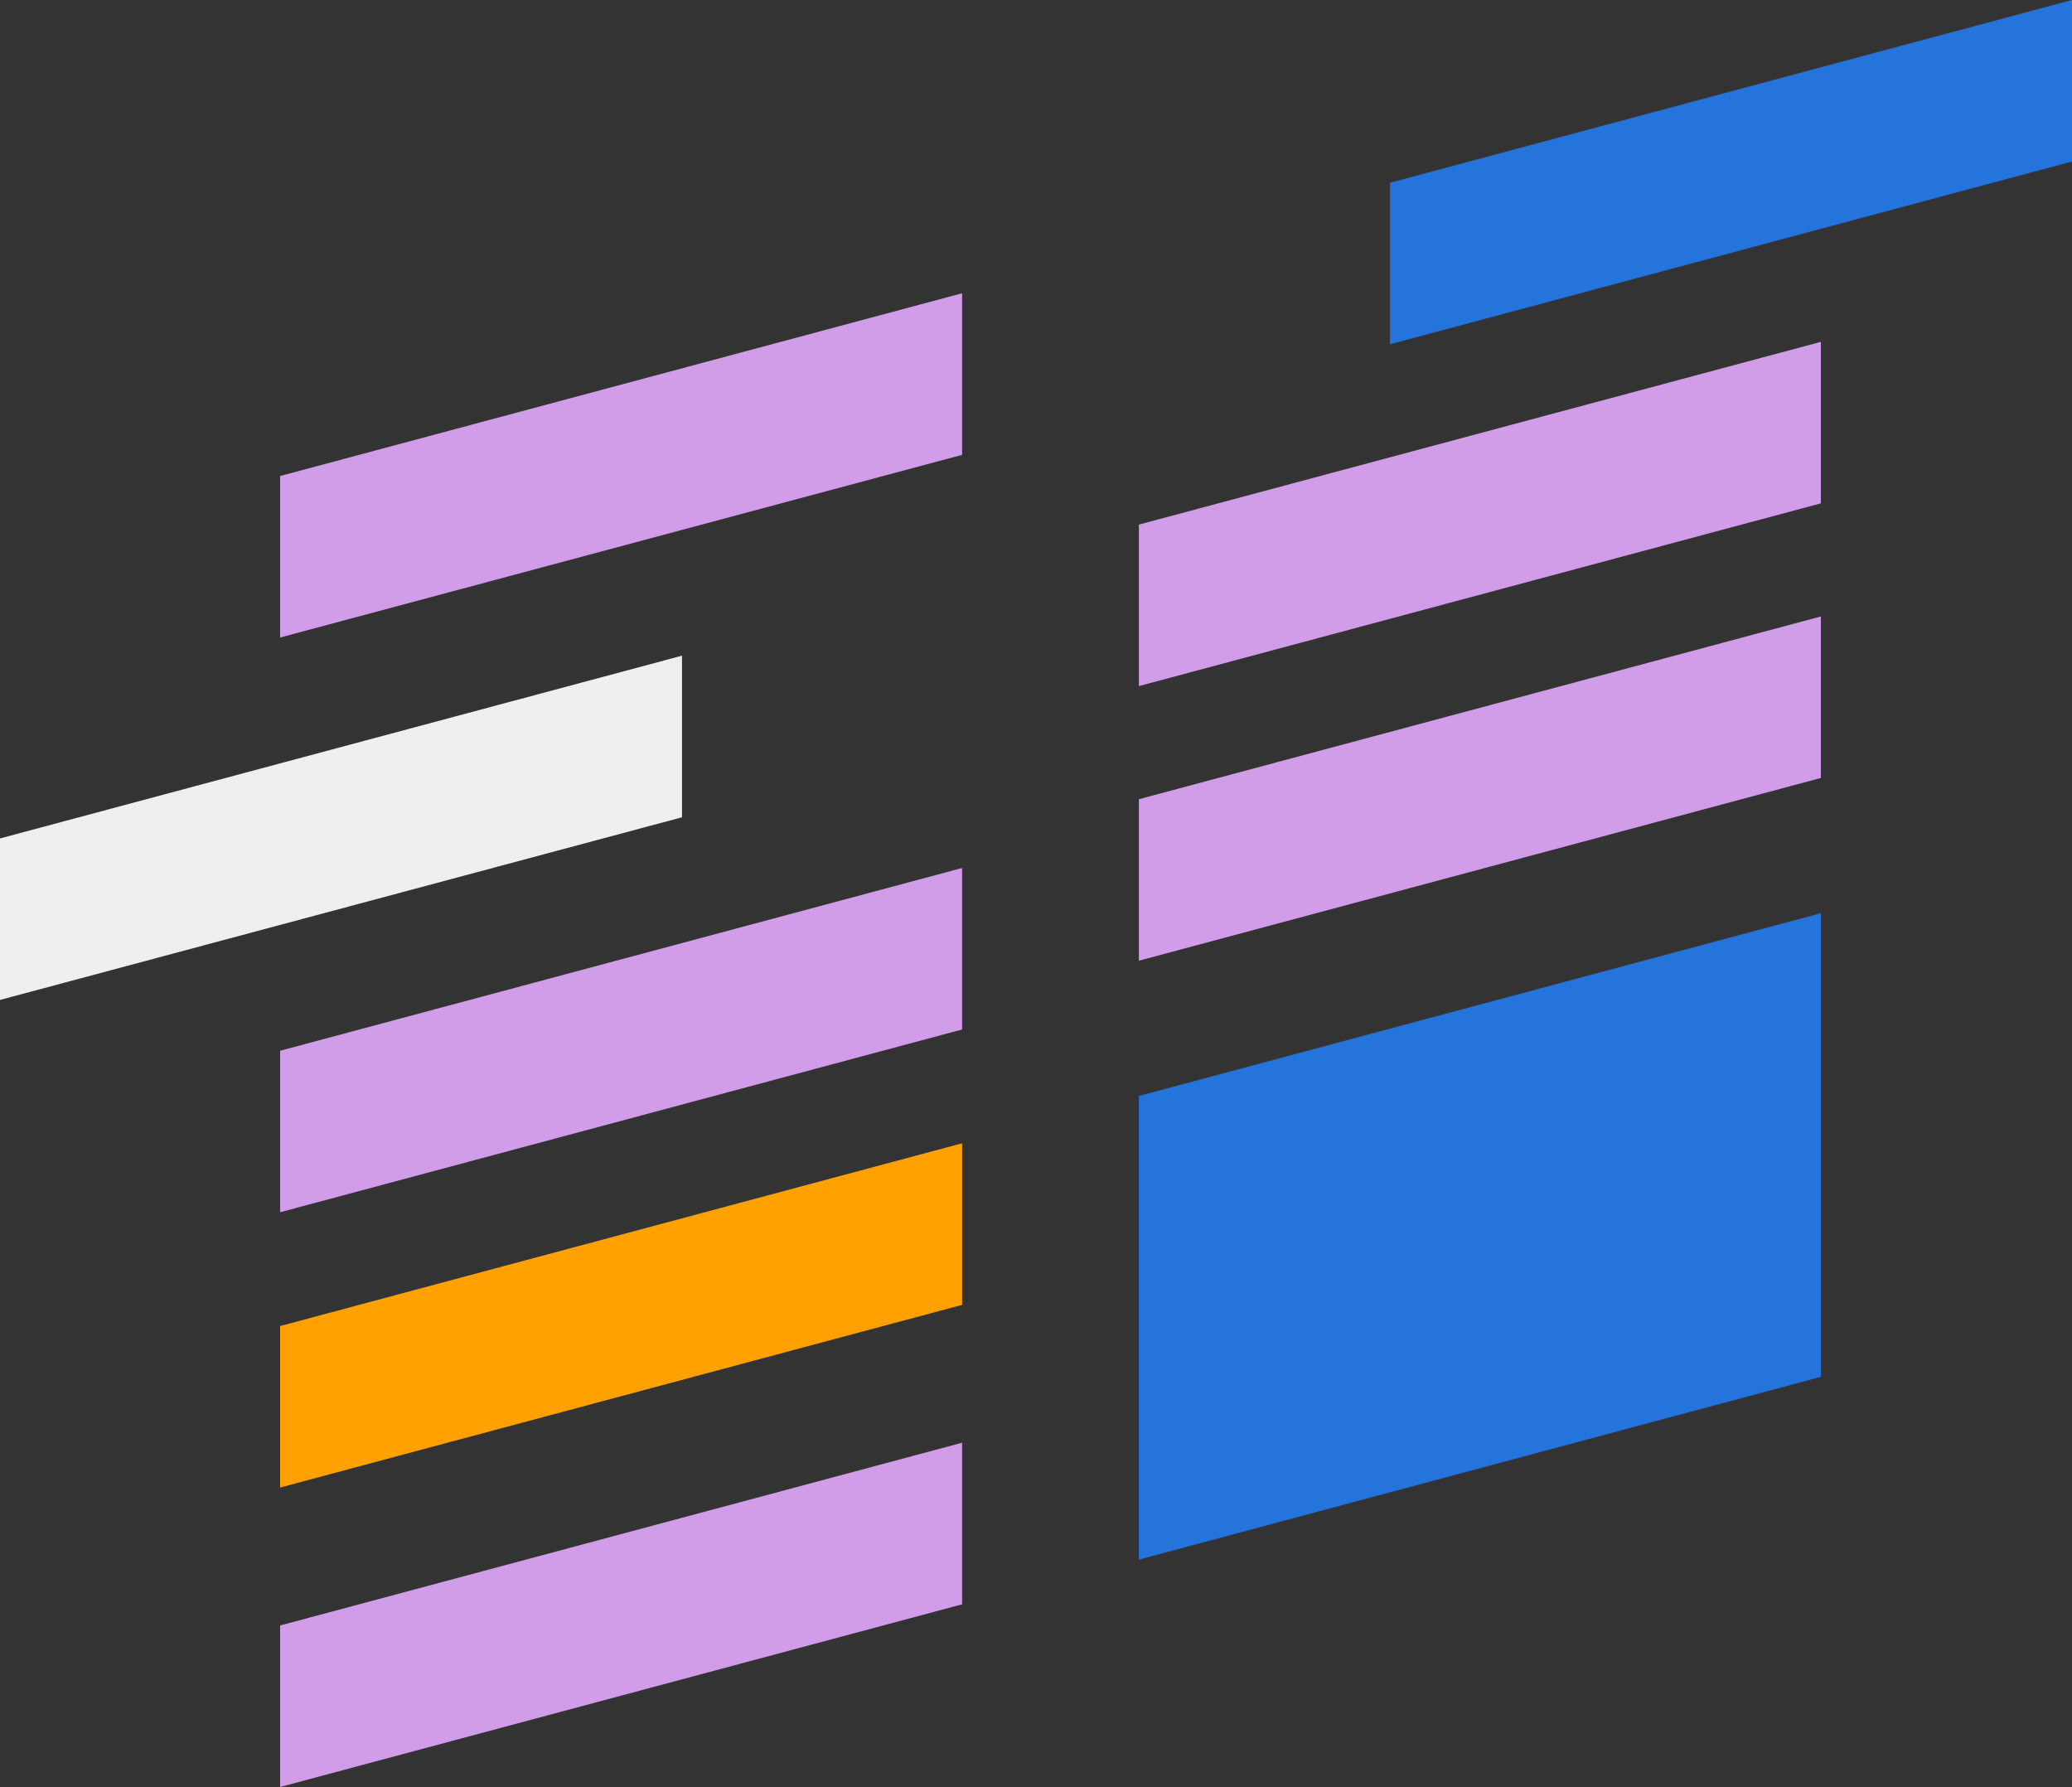
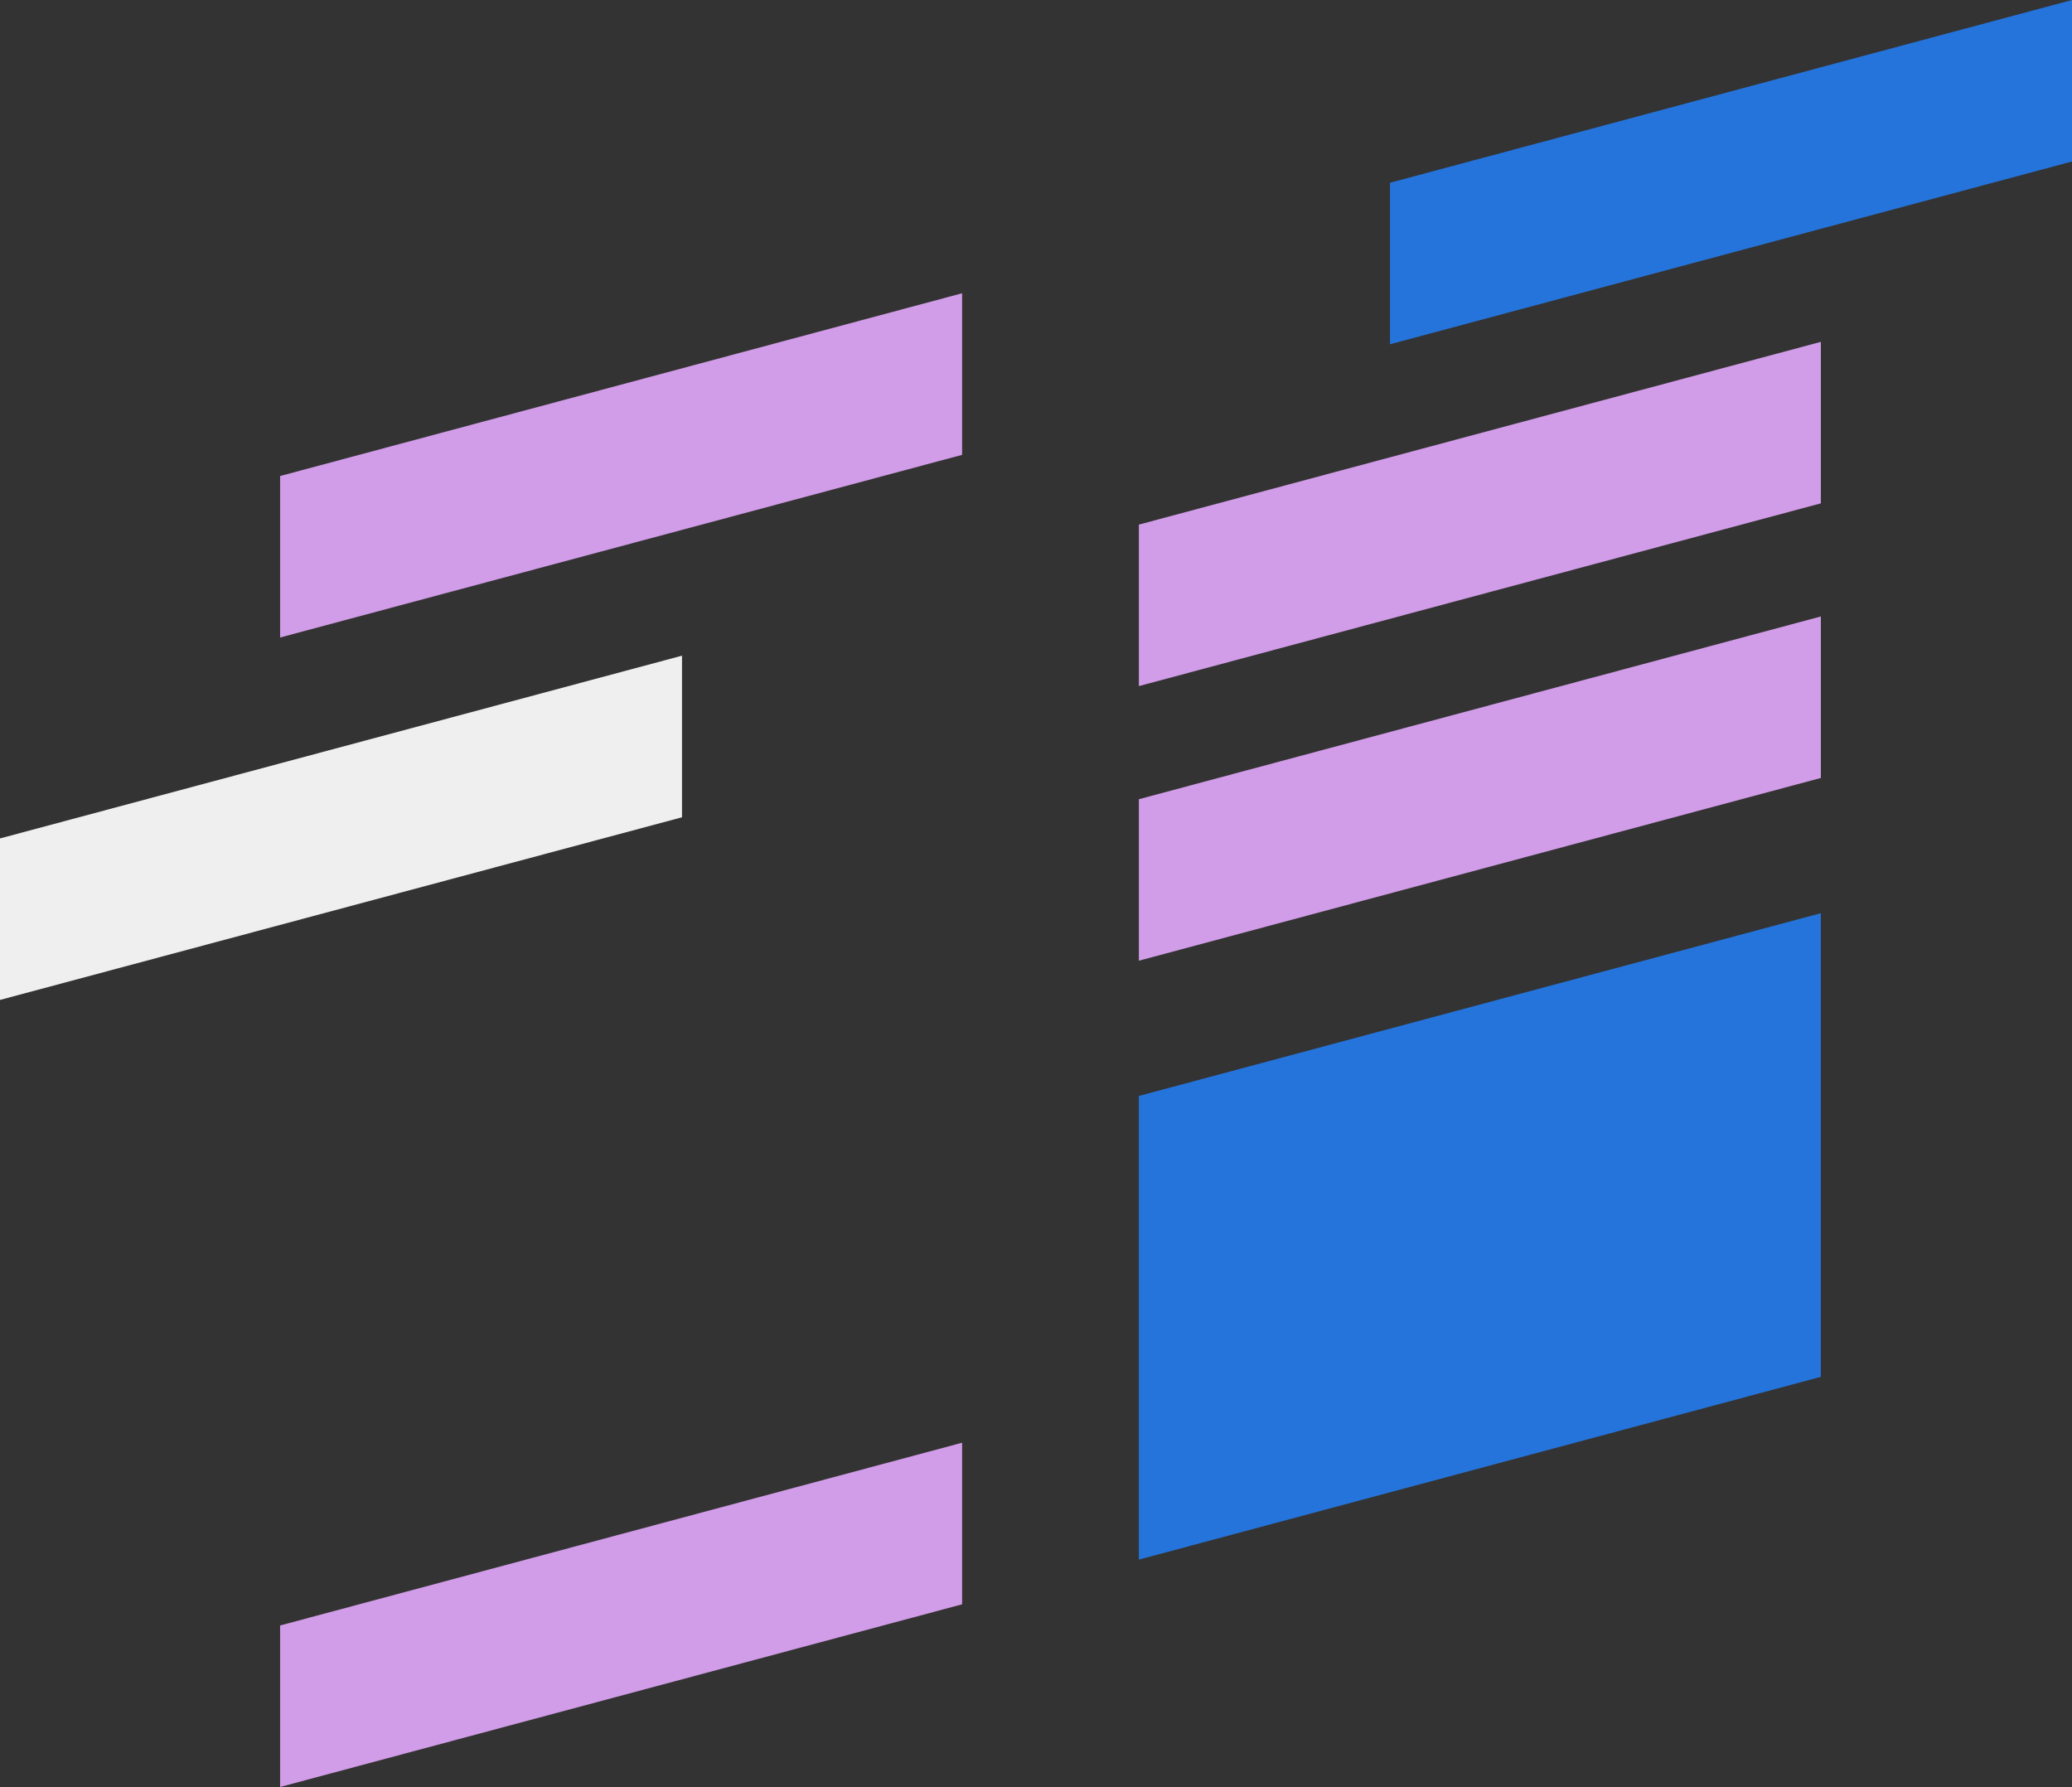
<svg xmlns="http://www.w3.org/2000/svg" viewBox="0 0 214.52 185">
  <rect x="0" y="0" width="214.52" height="185" fill="#333333" stroke="none" />
  <defs>
    <style>.cls-1{fill:#2574db;}.cls-2{fill:#d19ce8;}.cls-3{fill:#ffa100;}.cls-4{fill:#efefef;}</style>
  </defs>
  <g id="Layer_2" data-name="Layer 2">
    <g id="Layer_1-2" data-name="Layer 1">
      <polygon class="cls-1" points="188.52 142.54 117.91 161.46 117.91 113.46 188.52 94.54 188.52 142.54" />
      <polygon class="cls-2" points="188.52 80.54 117.91 99.46 117.91 82.74 188.52 63.82 188.52 80.54" />
      <polygon class="cls-2" points="188.52 52.11 117.91 71.03 117.91 54.31 188.52 35.39 188.52 52.11" />
      <polygon class="cls-1" points="214.52 16.72 143.91 35.64 143.91 18.92 214.52 0 214.52 16.72" />
      <polygon class="cls-2" points="99.61 166.09 29 185 29 168.28 99.61 149.36 99.61 166.09" />
-       <polygon class="cls-3" points="99.61 135.09 29 154 29 137.28 99.61 118.36 99.61 135.09" />
-       <polygon class="cls-2" points="99.61 106.58 29 125.5 29 108.78 99.61 89.86 99.61 106.58" />
      <polygon class="cls-4" points="70.61 84.61 0 103.52 0 86.8 70.61 67.88 70.61 84.61" />
      <polygon class="cls-2" points="99.61 47.09 29 66 29 49.28 99.61 30.36 99.61 47.09" />
    </g>
  </g>
</svg>